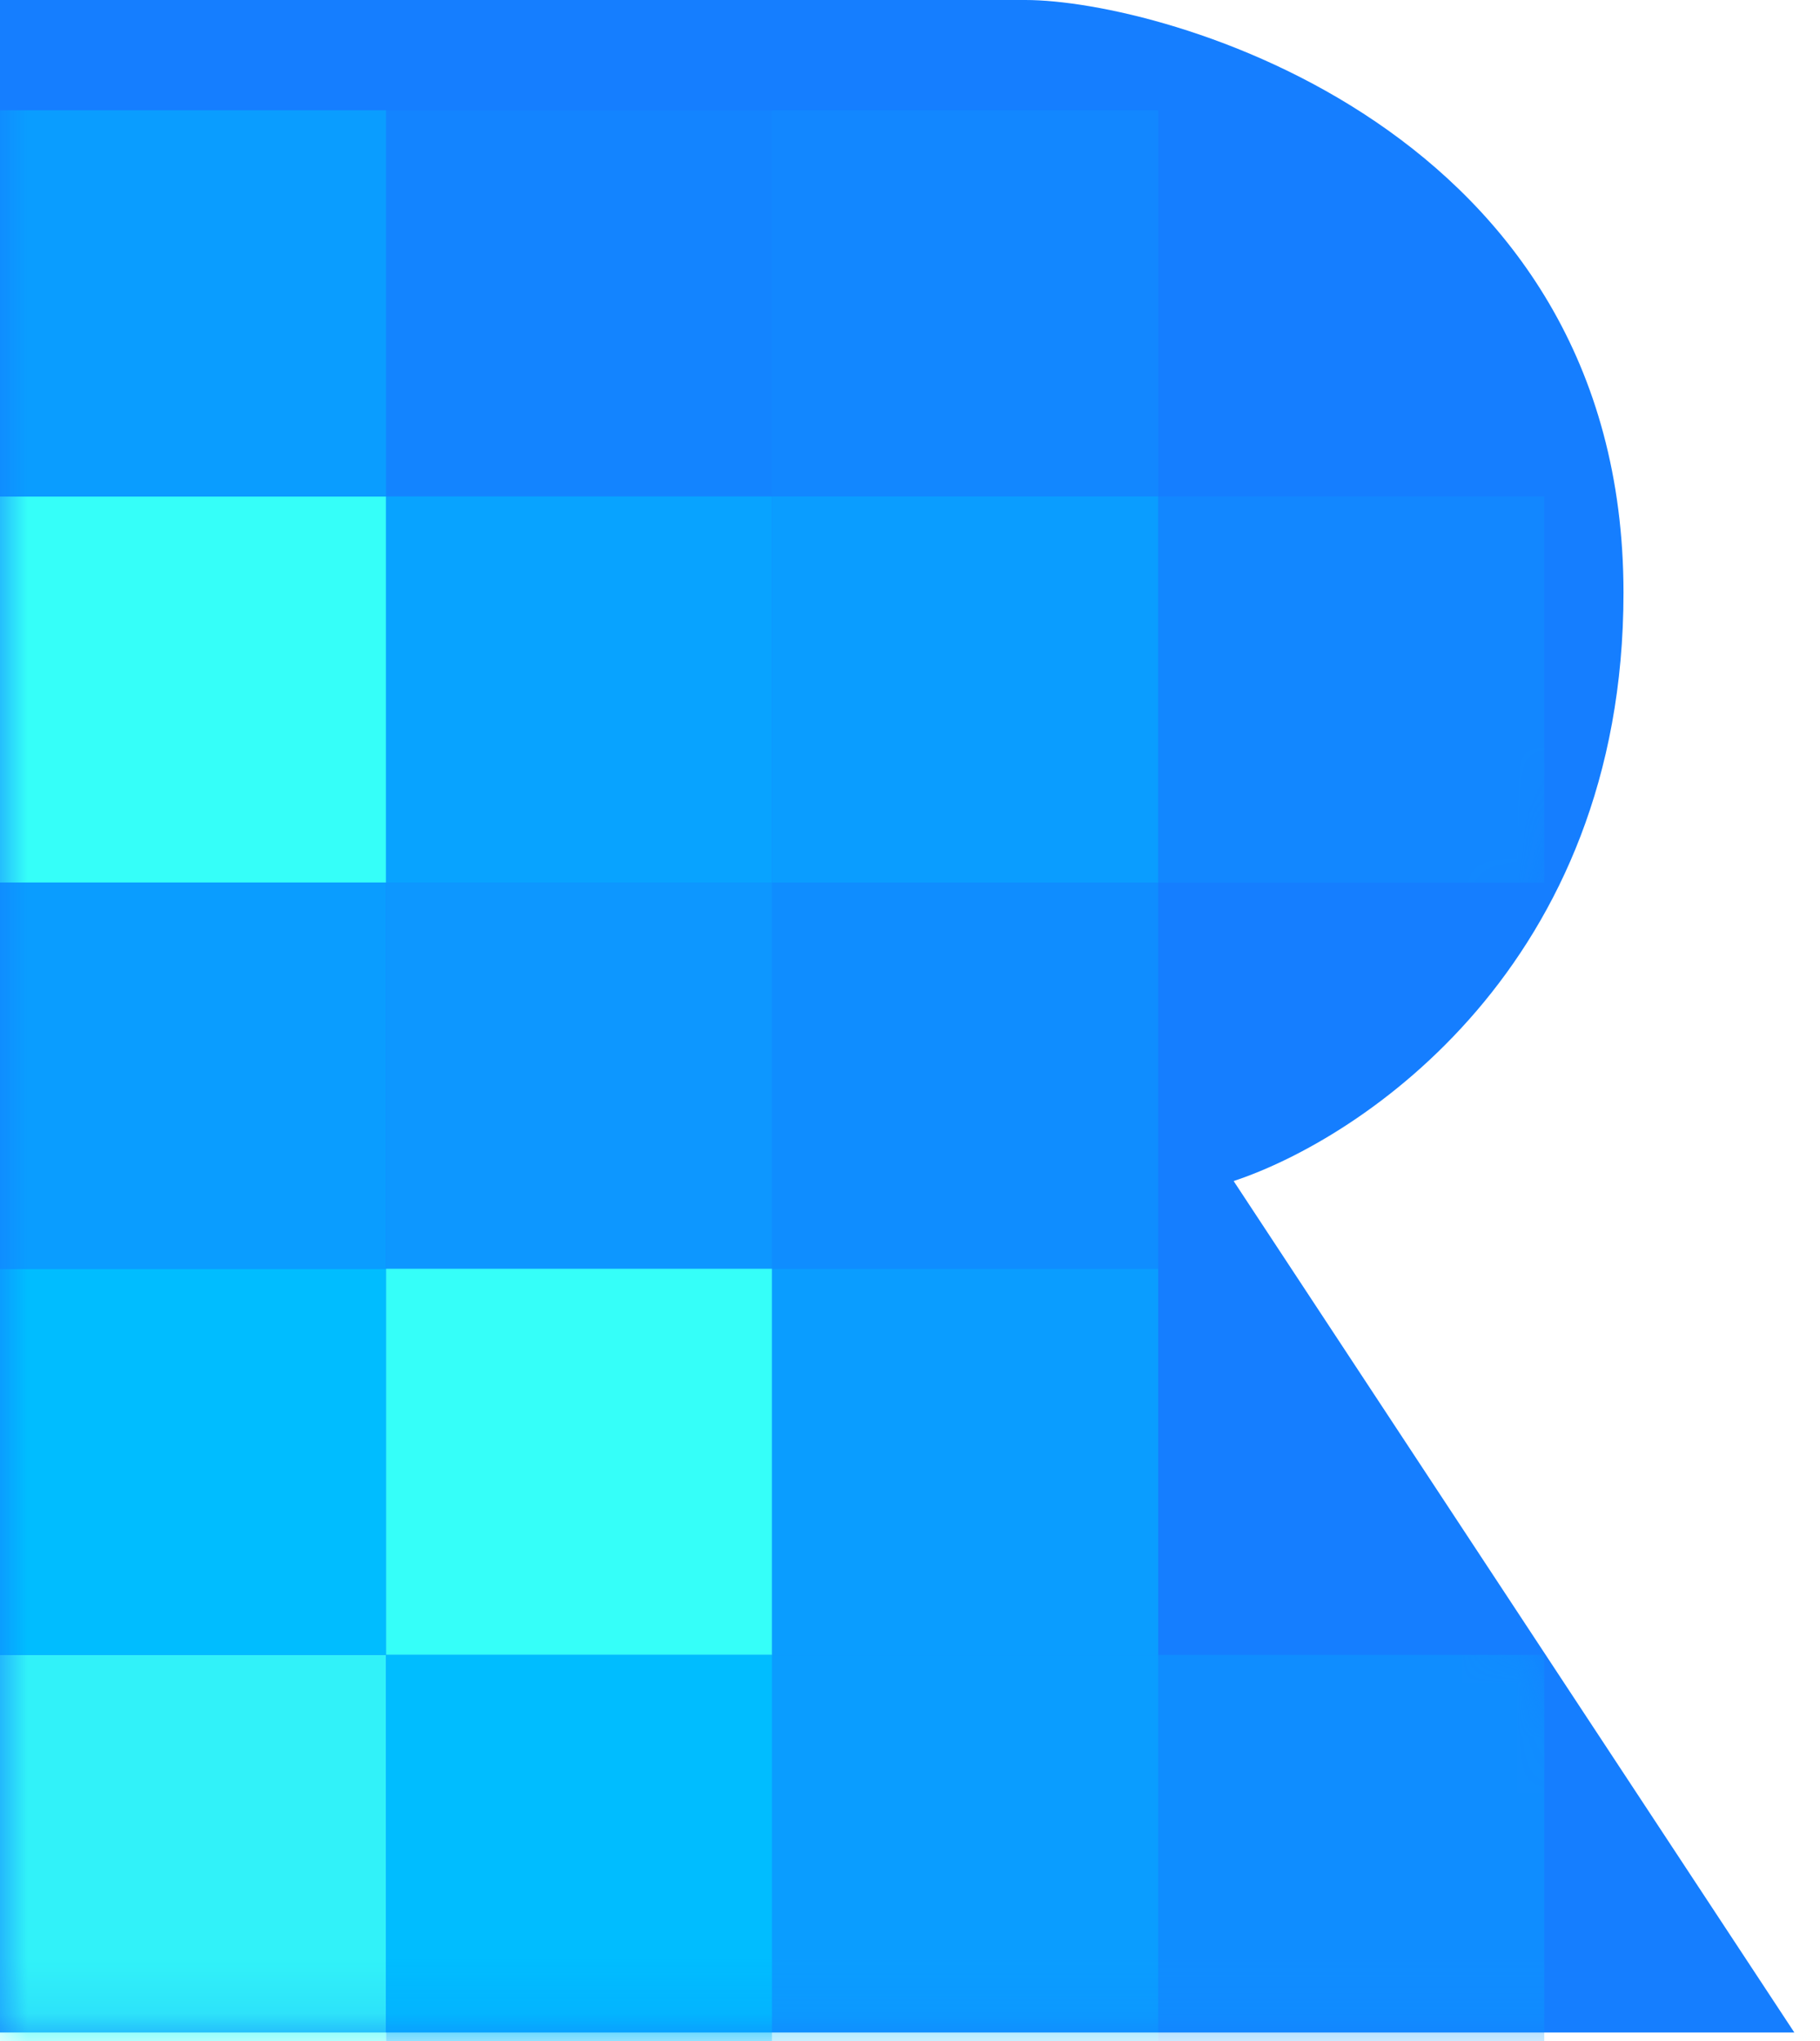
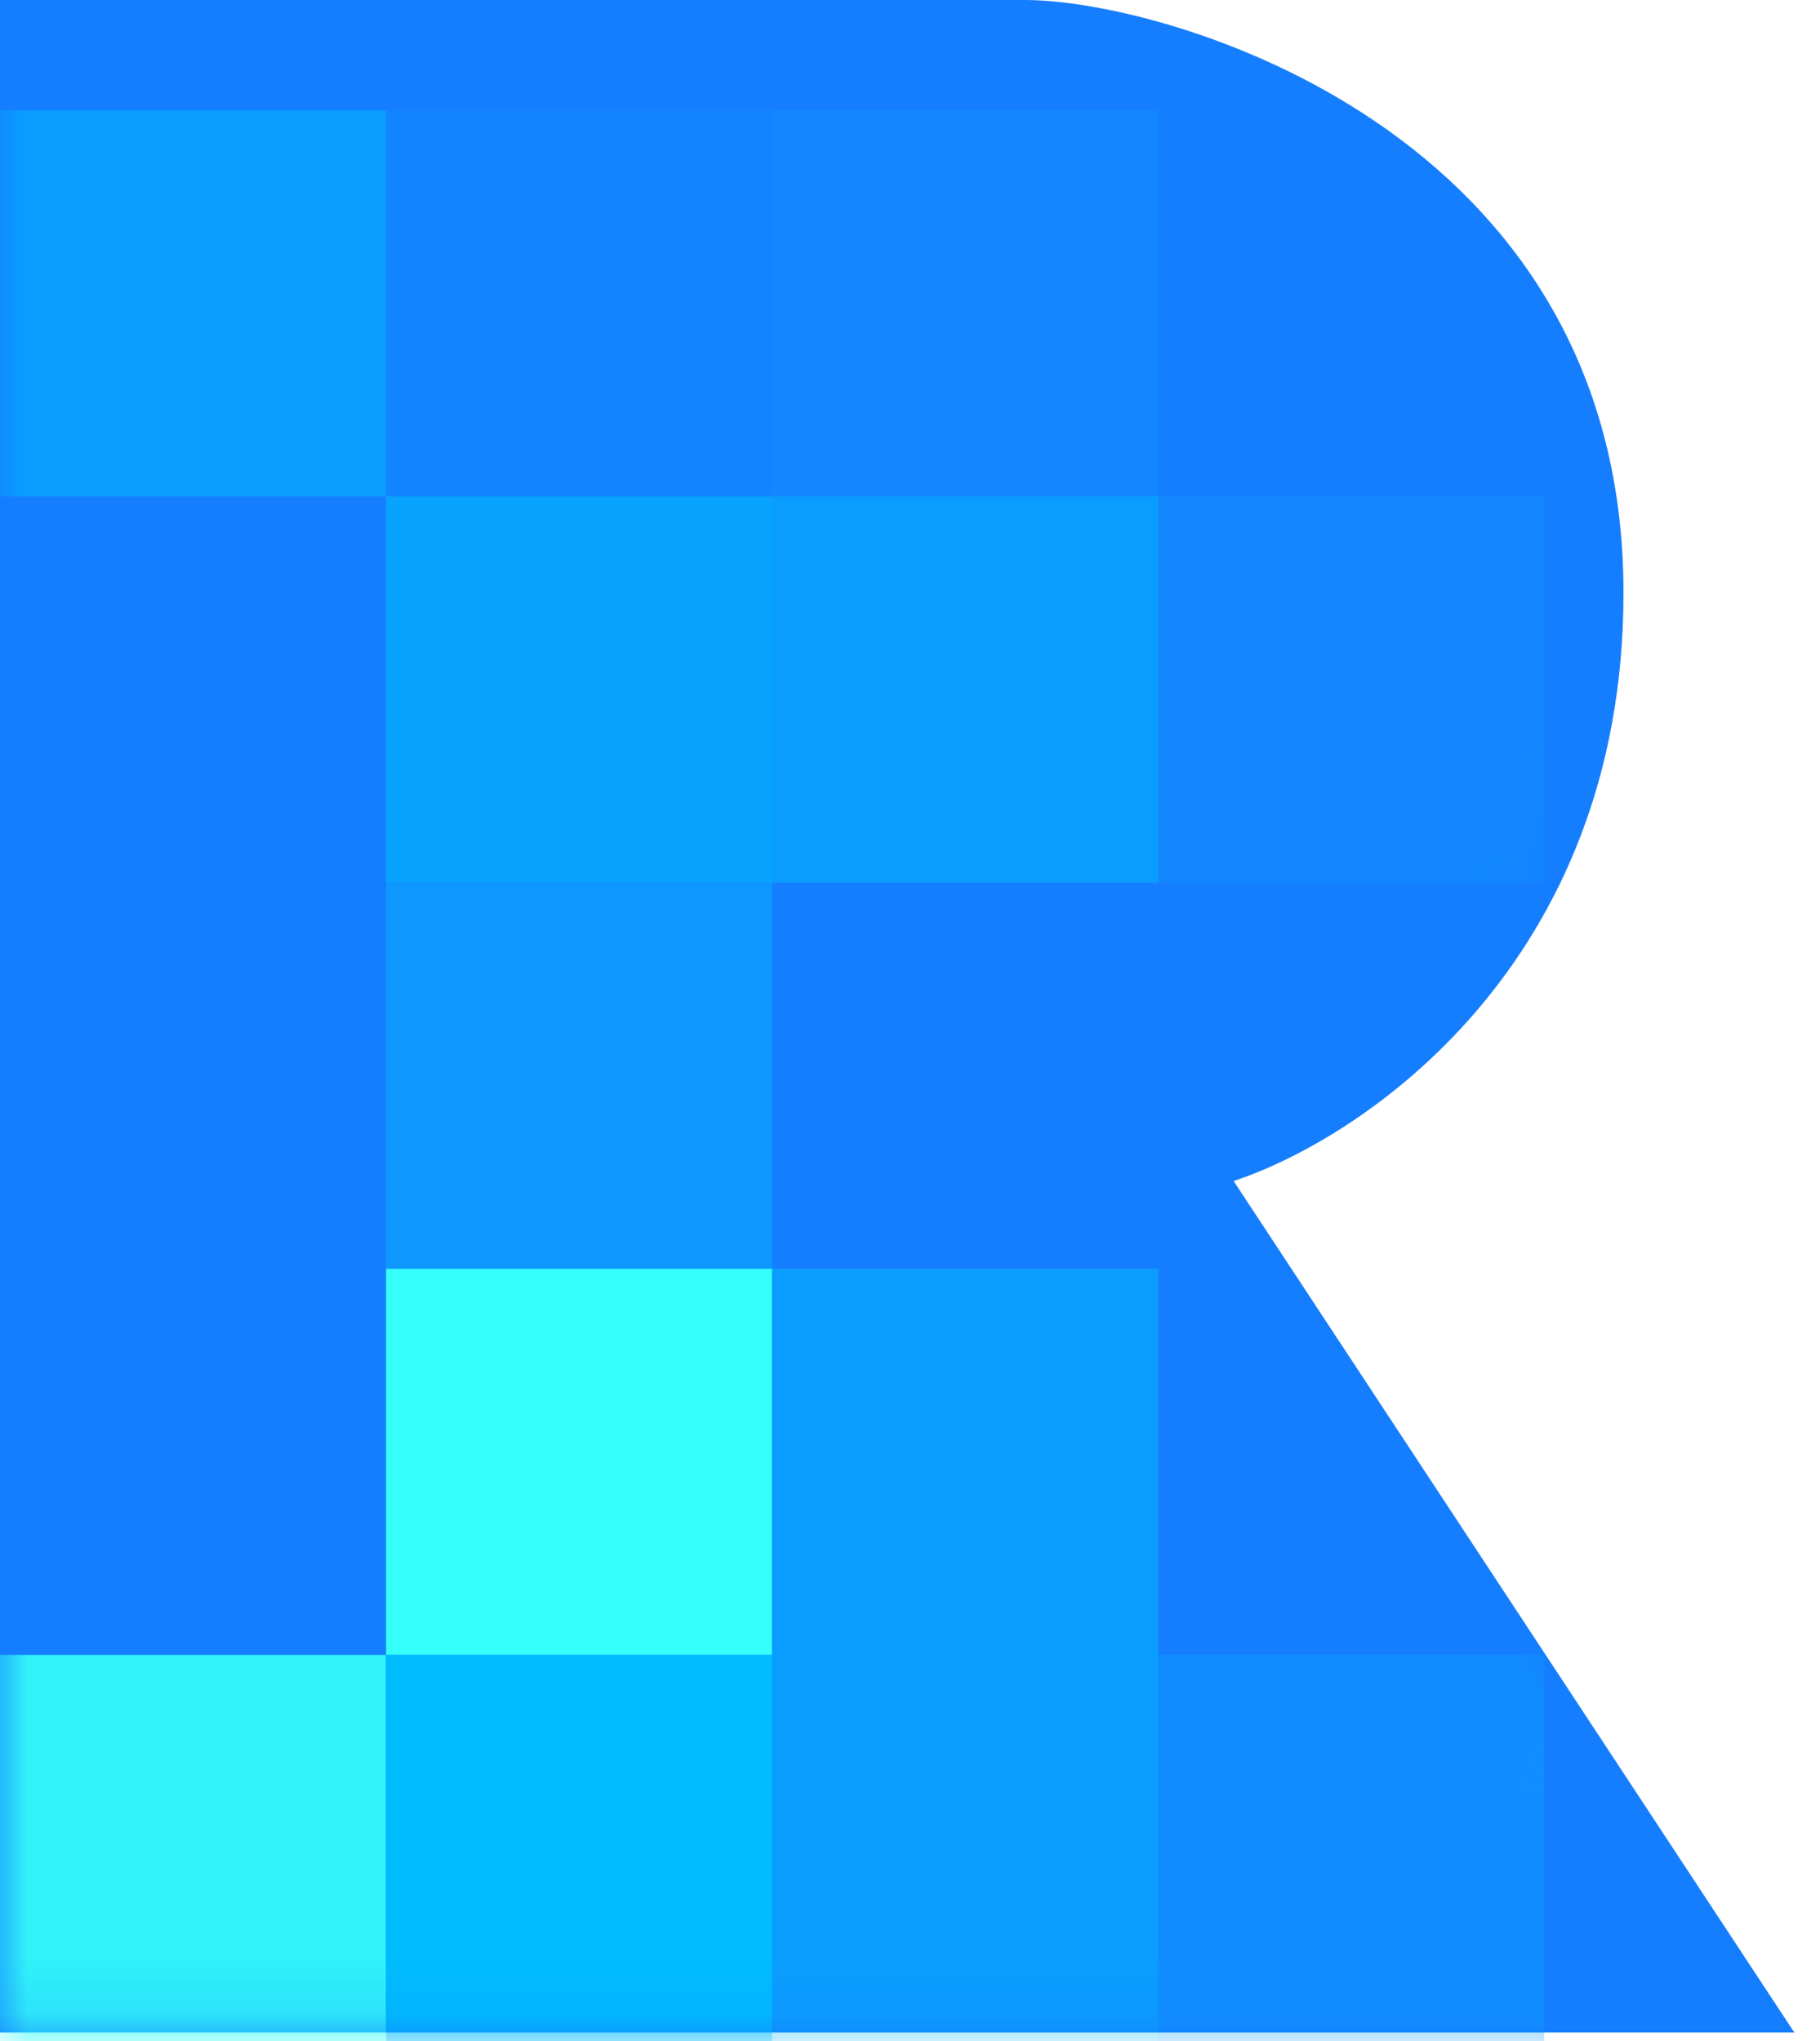
<svg xmlns="http://www.w3.org/2000/svg" width="33" height="37" viewBox="0 0 33 37" fill="none">
  <path d="M0 36.846V0H18.592C21.071 0 29.437 2.303 29.437 10.747C29.437 17.502 24.692 20.643 22.368 21.41L32.535 36.846H0Z" fill="#157EFF" />
  <mask id="mask0" mask-type="alpha" maskUnits="userSpaceOnUse" x="0" y="0" width="33" height="37">
    <path d="M0 36.846V0H18.592C21.071 0 29.437 2.303 29.437 10.747C29.437 17.502 24.692 20.643 22.368 21.41L32.535 36.846H0Z" fill="#632BBB" />
  </mask>
  <g mask="url(#mask0)">
-     <rect width="7" height="7" transform="matrix(1 0 0 -1 0 16)" fill="#35FFF9" />
    <rect opacity="0.4" width="7" height="7" transform="matrix(1 0 0 -1 7 23)" fill="#00BDFF" />
    <rect opacity="0.6" width="7" height="7" transform="matrix(1 0 0 -1 7 16)" fill="#00BDFF" />
    <rect width="7" height="7" transform="matrix(1 0 0 -1 14 16)" fill="#0A9DFF" />
    <rect opacity="0.9" y="37" width="7" height="7" transform="rotate(-90 0 37)" fill="#35FFF9" />
-     <rect y="30" width="7" height="7" transform="rotate(-90 0 30)" fill="#00BDFF" />
    <rect x="7" y="30" width="7" height="7" transform="rotate(-90 7 30)" fill="#35FFF9" />
    <rect x="14" y="30" width="7" height="7" transform="rotate(-90 14 30)" fill="#0A9DFF" />
-     <rect opacity="0.5" x="14" y="23" width="7" height="7" transform="rotate(-90 14 23)" fill="#0A9DFF" />
-     <rect y="23" width="7" height="7" transform="rotate(-90 0 23)" fill="#0A9DFF" />
    <rect y="9" width="7" height="7" transform="rotate(-90 0 9)" fill="#0A9DFF" />
    <rect opacity="0.2" x="7" y="9" width="7" height="7" transform="rotate(-90 7 9)" fill="#0A9DFF" />
    <rect opacity="0.3" x="14" y="9" width="7" height="7" transform="rotate(-90 14 9)" fill="#0A9DFF" />
    <rect opacity="0.3" x="21" y="16" width="7" height="7" transform="rotate(-90 21 16)" fill="#0A9DFF" />
    <rect x="7" y="37" width="7" height="7" transform="rotate(-90 7 37)" fill="#00BDFF" />
    <rect opacity="0.5" x="14" y="37" width="7" height="7" transform="rotate(-90 14 37)" fill="#00BDFF" />
    <rect opacity="0.5" x="21" y="37" width="7" height="7" transform="rotate(-90 21 37)" fill="#0A9DFF" />
  </g>
</svg>